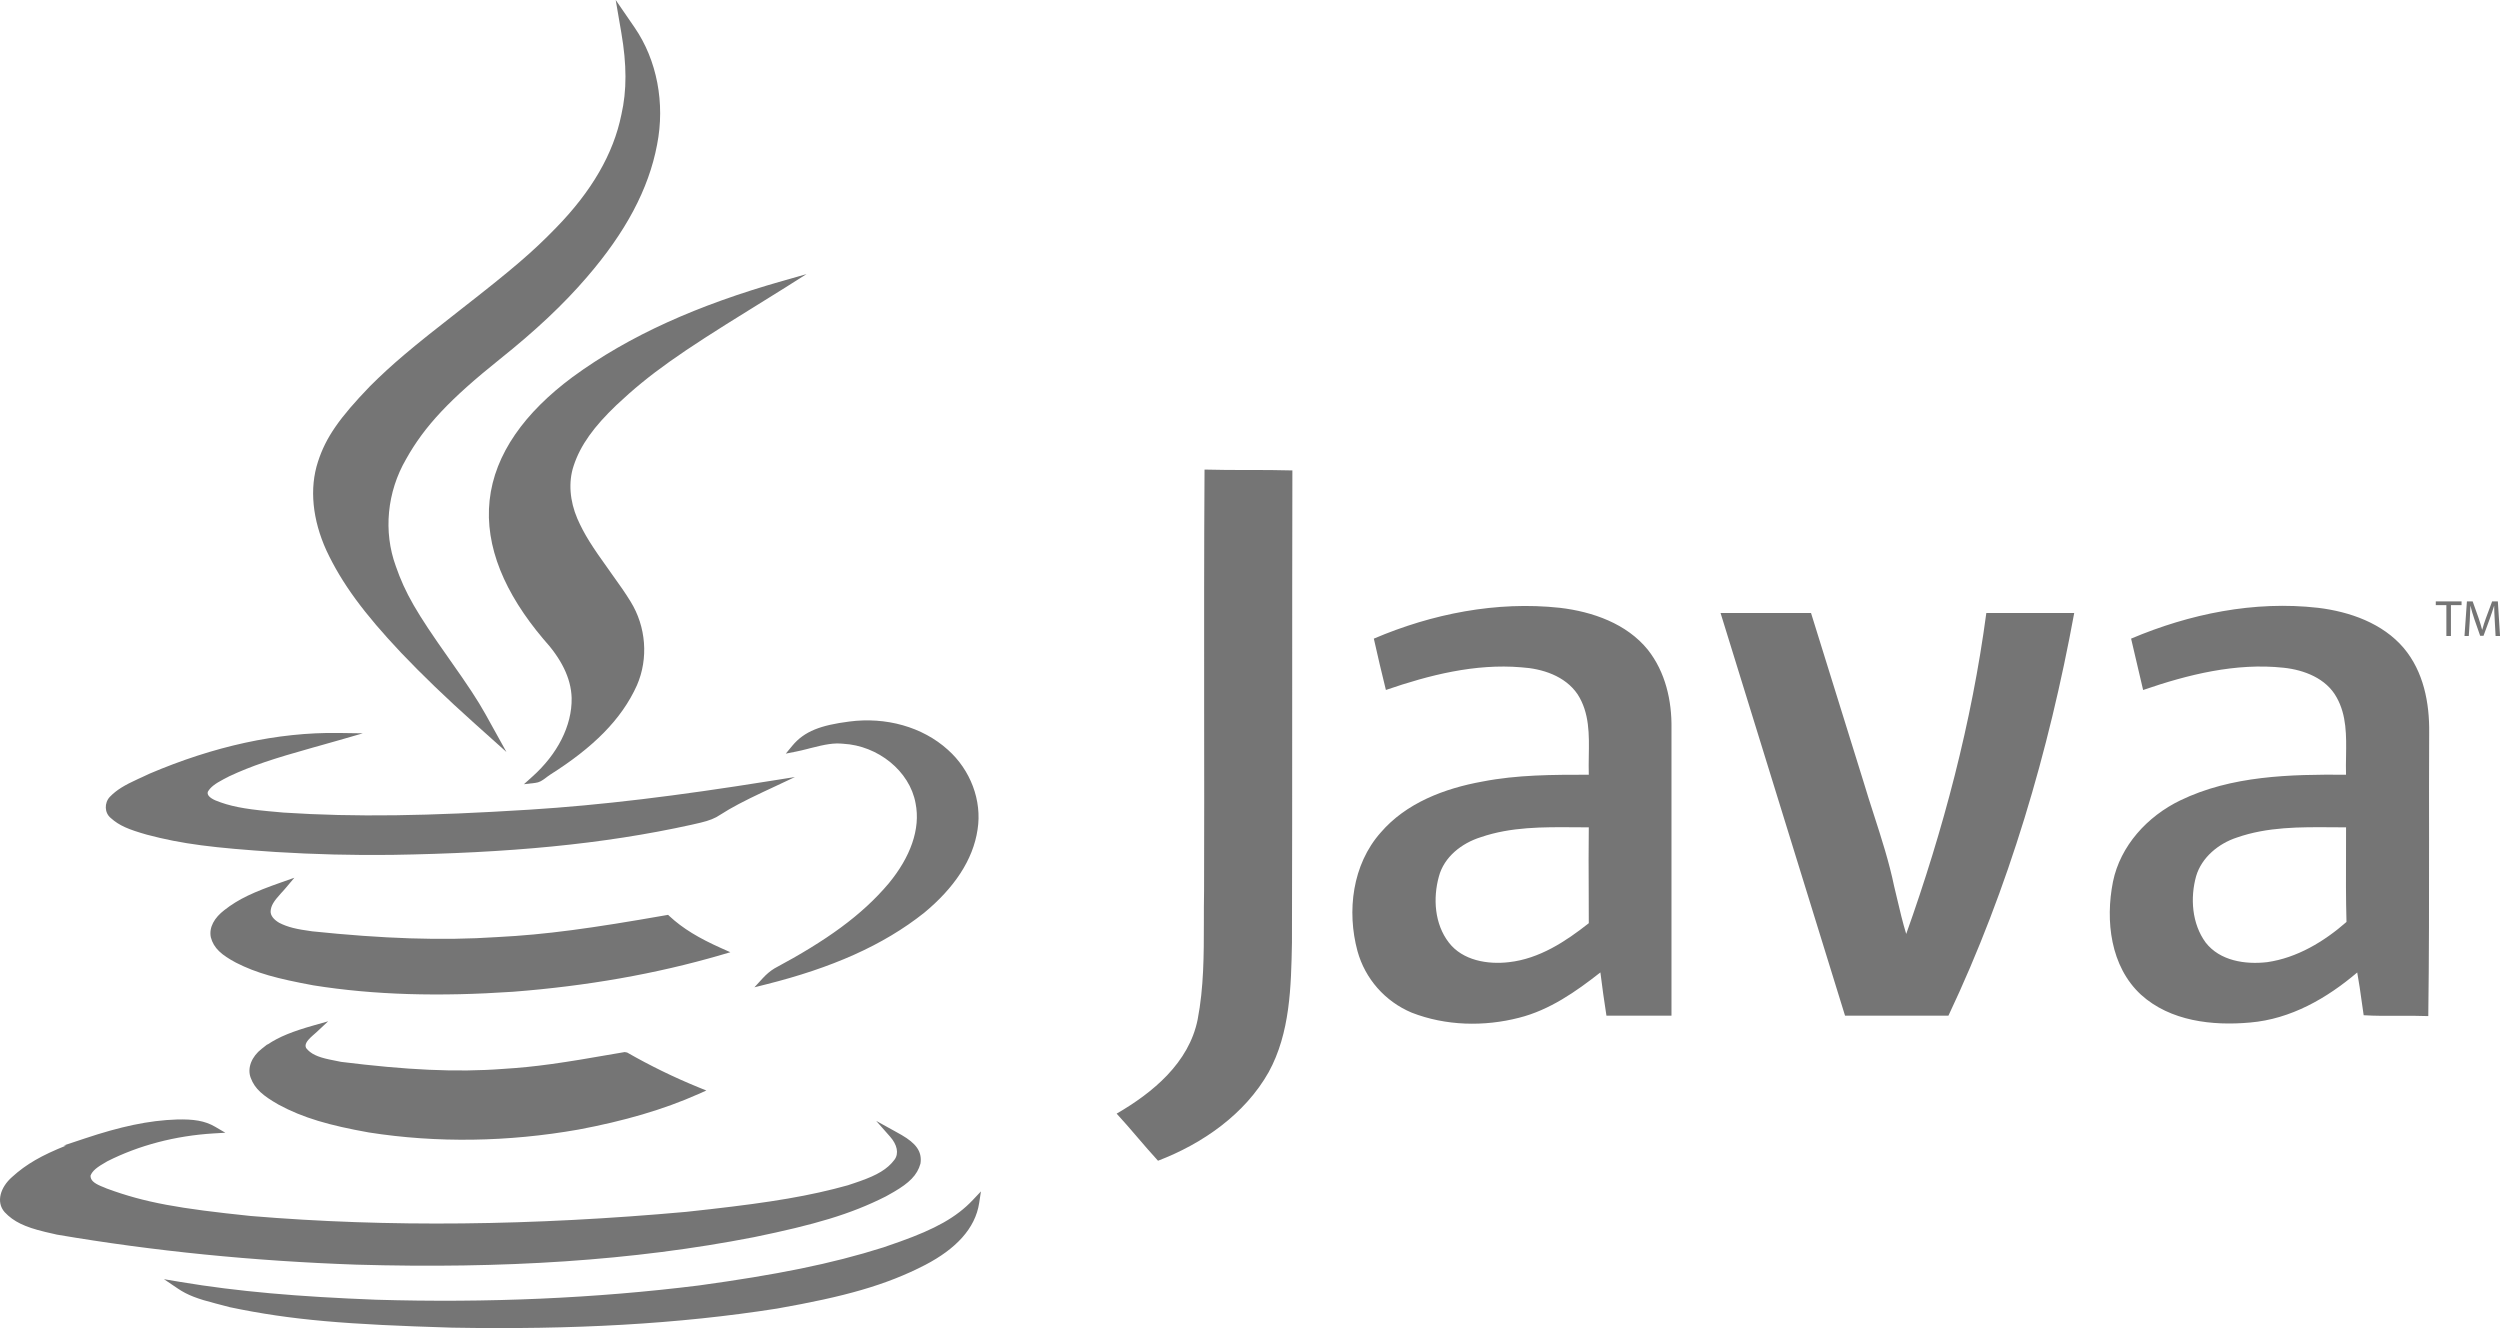
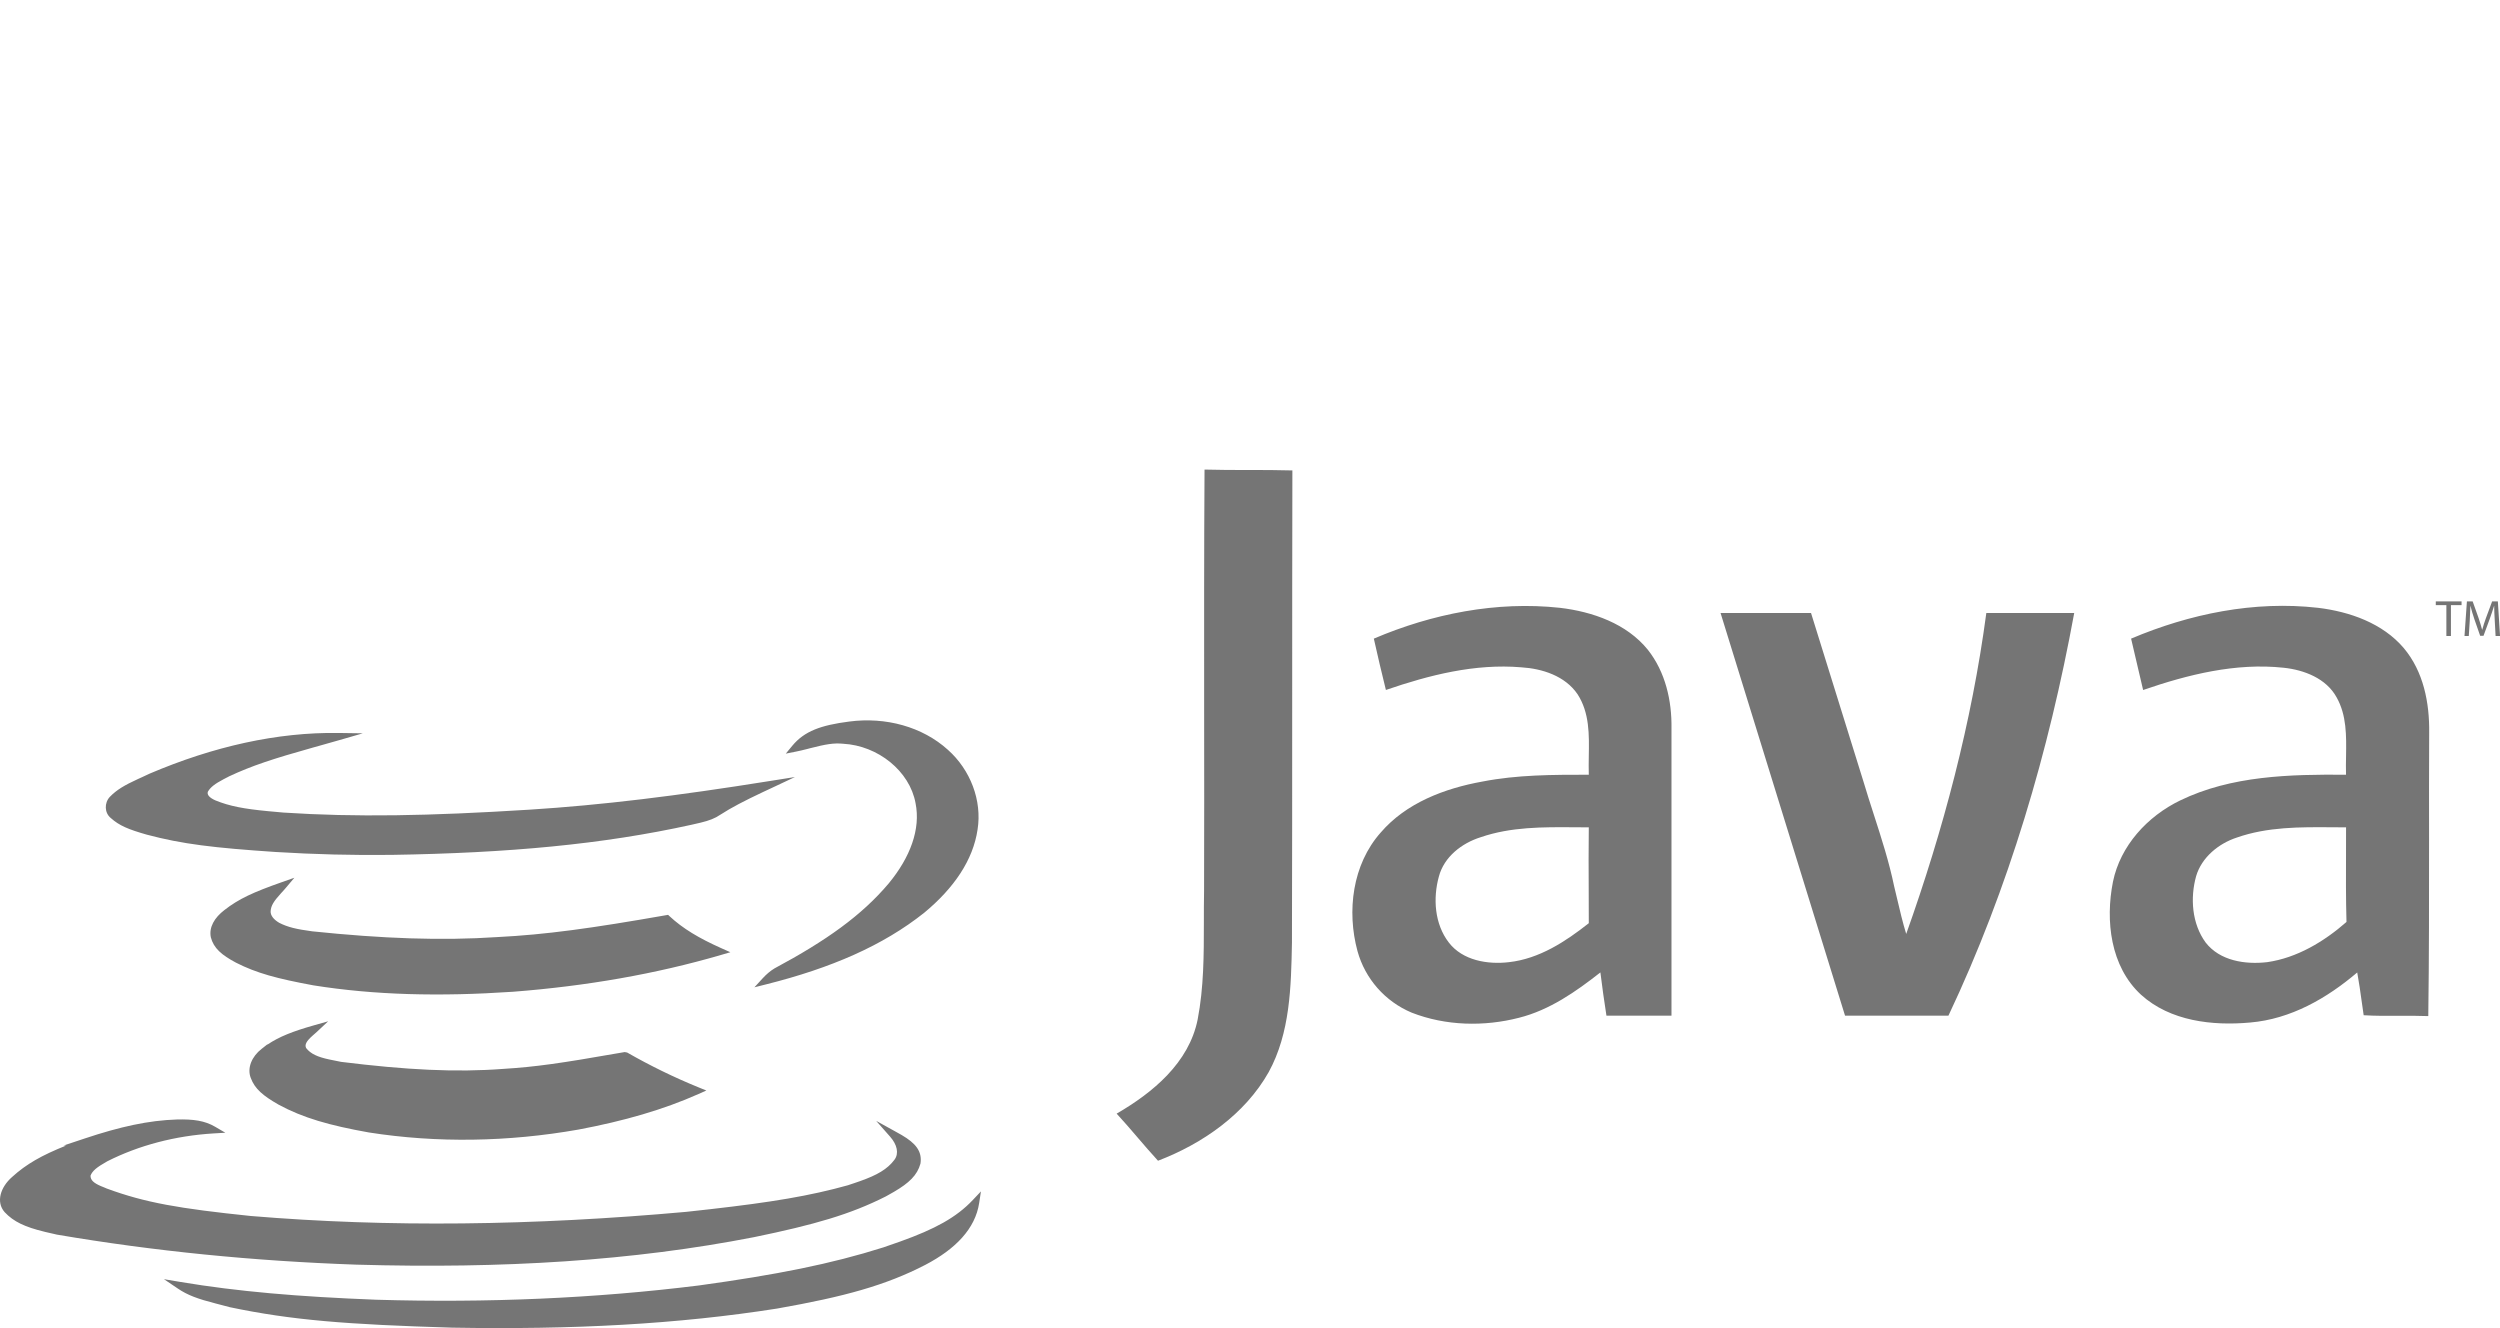
<svg xmlns="http://www.w3.org/2000/svg" width="64" height="34" viewBox="0 0 64 34" fill="none">
-   <path fill-rule="evenodd" clip-rule="evenodd" d="M15.908 2.932L15.907 2.936C15.705 3.937 15.143 4.902 14.234 5.832C13.637 6.449 13.119 6.891 11.795 7.923L11.761 7.95C10.534 8.905 10.04 9.322 9.47 9.889C8.689 10.7 8.34 11.198 8.14 11.82C7.916 12.504 7.999 13.307 8.357 14.094C8.753 14.938 9.318 15.703 10.27 16.712C10.818 17.288 11.424 17.87 12.137 18.509L12.965 19.251L12.427 18.281C12.229 17.925 11.986 17.557 11.504 16.875L11.489 16.853C10.659 15.68 10.373 15.185 10.132 14.492C9.81 13.609 9.908 12.594 10.394 11.757C10.87 10.903 11.525 10.212 12.793 9.197C13.711 8.464 14.428 7.791 15.028 7.091C16.014 5.948 16.607 4.842 16.821 3.705C17.03 2.646 16.82 1.539 16.245 0.703L15.762 0L15.906 0.839C16.046 1.654 16.048 2.317 15.908 2.932ZM14.655 9.654C13.438 10.558 12.662 11.62 12.534 12.808C12.406 13.993 12.926 15.194 13.909 16.358C14.363 16.855 14.619 17.352 14.634 17.866C14.648 18.583 14.264 19.313 13.63 19.88L13.412 20.076L13.704 20.042C13.803 20.03 13.868 19.993 13.987 19.902L14.01 19.884C14.046 19.856 14.07 19.84 14.093 19.826C15.177 19.139 15.911 18.423 16.306 17.542C16.604 16.857 16.54 16.043 16.144 15.402C16.01 15.184 15.888 15.008 15.629 14.648L15.611 14.622C15.15 13.982 14.958 13.681 14.78 13.277C14.587 12.826 14.546 12.341 14.685 11.926C14.86 11.39 15.211 10.916 15.777 10.374C16.636 9.564 17.42 9.023 19.224 7.908L19.247 7.894C19.671 7.632 19.865 7.512 20.102 7.362L20.647 7.017L20.026 7.194C17.867 7.809 16.115 8.584 14.655 9.654Z" fill="#757575" />
  <path fill-rule="evenodd" clip-rule="evenodd" d="M21.738 18.472C21.017 18.565 20.594 18.716 20.283 19.091L20.116 19.293L20.373 19.242C20.464 19.224 20.549 19.204 20.685 19.169L20.729 19.157C21.155 19.048 21.346 19.017 21.585 19.04C22.475 19.088 23.288 19.738 23.438 20.561C23.572 21.226 23.303 21.945 22.753 22.613C22.063 23.432 21.155 24.08 19.827 24.791C19.715 24.859 19.62 24.941 19.523 25.046L19.313 25.275L19.615 25.199C21.276 24.782 22.605 24.207 23.663 23.364C24.42 22.737 24.911 22.019 25.026 21.235C25.143 20.493 24.843 19.708 24.266 19.195C23.614 18.605 22.674 18.348 21.738 18.472ZM8.168 19.094C8.42 19.024 8.544 18.988 8.69 18.946L9.289 18.773L8.665 18.764C7.099 18.741 5.463 19.109 3.828 19.806C3.772 19.833 3.721 19.857 3.64 19.894L3.536 19.941C3.185 20.102 2.989 20.218 2.813 20.398C2.666 20.554 2.673 20.812 2.838 20.943C3.054 21.136 3.285 21.232 3.757 21.367C4.67 21.61 5.475 21.705 7.058 21.811C8.047 21.872 9.037 21.897 10.027 21.885C13.021 21.837 15.427 21.616 17.693 21.116C17.722 21.109 17.741 21.104 17.789 21.094C17.887 21.071 17.899 21.069 17.94 21.059C18.155 21.007 18.305 20.95 18.44 20.857C18.734 20.668 19.037 20.511 19.535 20.275L19.756 20.172L20.351 19.892L19.701 19.995C17.319 20.376 15.405 20.611 13.548 20.728C10.976 20.889 9.103 20.923 7.259 20.802C7.206 20.797 7.158 20.793 7.061 20.784C6.952 20.774 6.91 20.77 6.852 20.765C6.247 20.707 5.877 20.638 5.517 20.491C5.366 20.425 5.292 20.346 5.322 20.267C5.388 20.152 5.502 20.065 5.724 19.948L5.811 19.903L5.82 19.899L5.862 19.876C6.438 19.606 6.982 19.426 8.024 19.134L8.168 19.094ZM7.213 22.584L7.536 22.47L7.316 22.731C7.302 22.748 7.287 22.765 7.27 22.784C7.25 22.806 7.231 22.828 7.191 22.871C7.007 23.073 6.937 23.184 6.928 23.328C6.923 23.436 7.006 23.541 7.148 23.624C7.366 23.736 7.591 23.788 7.993 23.842C9.794 24.029 11.297 24.085 12.737 23.989C13.975 23.926 15.137 23.765 17.057 23.428L17.103 23.42L17.137 23.452C17.48 23.771 17.891 24.017 18.466 24.274L18.697 24.377L18.454 24.448C16.785 24.935 15.014 25.243 13.133 25.389C11.246 25.516 9.585 25.474 8.023 25.225C7.088 25.052 6.57 24.913 6.043 24.645C5.672 24.448 5.469 24.273 5.397 23.994C5.345 23.738 5.492 23.491 5.743 23.299C6.114 23.009 6.483 22.841 7.213 22.584ZM8.401 26.145L8.031 26.25C7.502 26.4 7.147 26.538 6.846 26.742V26.734L6.695 26.853C6.45 27.044 6.32 27.336 6.419 27.595C6.525 27.876 6.727 28.047 7.132 28.279C7.756 28.617 8.43 28.81 9.443 28.991C11.186 29.264 13.007 29.235 14.809 28.917C15.975 28.698 16.983 28.407 17.883 28.006L18.082 27.917L17.88 27.835C17.252 27.579 16.642 27.281 16.054 26.944L15.991 26.933L15.793 26.967C14.374 27.216 13.708 27.313 12.892 27.363C11.668 27.457 10.399 27.39 8.733 27.184C8.702 27.177 8.662 27.169 8.6 27.157L8.595 27.156C8.503 27.138 8.48 27.133 8.457 27.128L8.428 27.122C8.128 27.058 7.952 26.978 7.836 26.829C7.796 26.742 7.843 26.654 8.004 26.511C8.002 26.513 8.097 26.43 8.121 26.407L8.401 26.145ZM1.626 29.326L2.169 29.145C3.074 28.843 3.804 28.682 4.527 28.659C4.956 28.648 5.243 28.691 5.504 28.843L5.769 28.998L5.462 29.016C4.496 29.075 3.561 29.317 2.745 29.73C2.474 29.883 2.364 29.974 2.317 30.098C2.317 30.21 2.396 30.283 2.58 30.363C2.594 30.369 2.63 30.384 2.664 30.397C2.694 30.41 2.723 30.422 2.732 30.426C3.718 30.79 4.59 30.939 6.416 31.129C9.947 31.424 13.64 31.377 17.572 31.023C17.891 30.988 18.016 30.974 18.185 30.955C19.742 30.778 20.734 30.615 21.716 30.34L21.728 30.335L21.872 30.287C21.929 30.268 21.974 30.252 22.017 30.237C22.455 30.082 22.717 29.931 22.897 29.691C23.019 29.53 22.967 29.303 22.787 29.099L22.431 28.695L22.903 28.956C22.991 29.004 23.038 29.03 23.085 29.058C23.44 29.266 23.612 29.473 23.564 29.788C23.482 30.086 23.272 30.285 22.885 30.511C22.836 30.539 22.641 30.649 22.678 30.628C21.771 31.087 20.85 31.353 19.299 31.672C16.203 32.276 12.89 32.483 9.12 32.375C6.49 32.283 3.933 32.029 1.455 31.606L1.374 31.587L1.352 31.582C1.222 31.552 1.193 31.546 1.164 31.539L1.121 31.528C0.648 31.412 0.351 31.28 0.118 31.03C-0.111 30.768 0.016 30.389 0.306 30.134C0.671 29.801 1.064 29.578 1.693 29.326H1.626ZM24.906 30.718C24.479 31.171 23.931 31.465 23.048 31.782C22.928 31.824 22.845 31.853 22.615 31.933C21.27 32.359 19.875 32.634 17.898 32.907C15.232 33.239 12.473 33.357 9.627 33.273C7.626 33.195 6.091 33.064 4.619 32.818L4.197 32.747L4.551 32.986C4.803 33.157 5.063 33.252 5.524 33.37L5.635 33.399C5.752 33.429 5.814 33.444 5.882 33.464C7.466 33.797 8.88 33.907 11.574 33.988C14.664 34.043 17.356 33.898 19.895 33.499C21.608 33.197 22.675 32.905 23.689 32.38C24.462 31.976 24.968 31.454 25.067 30.795L25.112 30.5L24.906 30.718Z" fill="#757575" />
  <path fill-rule="evenodd" clip-rule="evenodd" d="M30.824 22.812C30.829 21.273 30.828 19.733 30.826 18.192C30.825 16.137 30.823 14.081 30.836 12.021C31.21 12.032 31.585 12.032 31.96 12.032C32.336 12.032 32.711 12.032 33.085 12.043C33.08 14.053 33.08 16.067 33.08 18.081C33.08 20.096 33.08 22.112 33.074 24.127L33.074 24.134C33.052 25.26 33.029 26.441 32.478 27.447C31.873 28.52 30.792 29.276 29.645 29.715C29.465 29.519 29.293 29.319 29.121 29.118C28.945 28.913 28.77 28.708 28.586 28.509C29.512 27.973 30.439 27.206 30.66 26.099C30.818 25.278 30.819 24.444 30.819 23.611C30.819 23.345 30.819 23.078 30.824 22.812ZM62.356 15.492H62.627V16.281H62.744V15.492H63.016V15.395H62.356V15.492ZM63.865 15.872L63.866 15.892L63.887 16.281H64.001L63.945 15.395H63.799L63.64 15.823C63.604 15.921 63.572 16.021 63.545 16.122H63.542C63.518 16.03 63.489 15.932 63.452 15.823L63.3 15.395H63.153L63.091 16.281H63.201L63.225 15.9C63.233 15.77 63.238 15.64 63.242 15.51H63.244C63.273 15.626 63.306 15.741 63.345 15.854L63.492 16.276H63.578L63.736 15.846C63.781 15.724 63.816 15.612 63.848 15.51H63.851C63.851 15.613 63.858 15.752 63.865 15.872ZM35.17 16.349C36.659 15.713 38.313 15.384 39.934 15.56C40.772 15.659 41.643 15.965 42.184 16.633C42.635 17.203 42.801 17.937 42.79 18.649V26.001H41.125C41.067 25.633 41.016 25.264 40.97 24.894C40.342 25.387 39.669 25.858 38.886 26.055C37.993 26.285 37.011 26.264 36.14 25.924C35.458 25.638 34.946 25.056 34.751 24.346C34.476 23.327 34.618 22.133 35.347 21.312C35.997 20.556 36.978 20.183 37.949 20.008C38.842 19.833 39.757 19.833 40.673 19.833C40.668 19.677 40.671 19.517 40.673 19.357C40.683 18.808 40.693 18.248 40.386 17.773C40.066 17.302 39.481 17.116 38.942 17.083C37.762 16.984 36.593 17.28 35.479 17.663C35.369 17.225 35.269 16.787 35.17 16.349ZM37.905 21.433C37.42 21.585 36.968 21.936 36.835 22.44C36.681 22.999 36.725 23.656 37.089 24.128C37.441 24.588 38.082 24.697 38.633 24.631C39.405 24.544 40.077 24.105 40.673 23.634C40.673 23.36 40.672 23.087 40.671 22.814C40.668 22.27 40.666 21.727 40.673 21.18C40.552 21.18 40.43 21.179 40.308 21.178C39.499 21.172 38.681 21.166 37.905 21.433ZM59.342 15.56C57.709 15.374 56.055 15.714 54.556 16.349C54.606 16.57 54.658 16.79 54.711 17.011C54.763 17.228 54.815 17.446 54.864 17.664C56.011 17.269 57.235 16.963 58.459 17.094C58.988 17.149 59.551 17.368 59.816 17.85C60.076 18.31 60.067 18.834 60.059 19.353C60.056 19.514 60.053 19.675 60.058 19.833C58.625 19.822 57.125 19.855 55.813 20.491C54.974 20.896 54.28 21.652 54.092 22.572C53.894 23.569 54.026 24.741 54.809 25.464C55.559 26.144 56.64 26.264 57.599 26.177C58.647 26.089 59.573 25.552 60.345 24.895C60.391 25.147 60.427 25.399 60.462 25.655C60.478 25.766 60.493 25.878 60.51 25.99C60.811 26.008 61.112 26.007 61.413 26.005C61.663 26.004 61.914 26.002 62.164 26.012C62.185 24.499 62.184 22.99 62.184 21.48C62.183 20.574 62.182 19.668 62.187 18.76C62.197 17.992 62.043 17.193 61.536 16.59C60.996 15.955 60.157 15.659 59.342 15.56ZM56.464 24.128C56.111 23.645 56.066 22.987 56.221 22.429C56.364 21.947 56.795 21.596 57.258 21.443C58.047 21.166 58.877 21.172 59.698 21.178C59.819 21.179 59.939 21.18 60.059 21.18C60.059 21.385 60.058 21.589 60.058 21.794V21.796C60.056 22.401 60.053 23.004 60.07 23.602C59.496 24.105 58.802 24.522 58.041 24.631C57.478 24.697 56.828 24.598 56.464 24.128ZM46.362 15.692H44.046C44.562 17.369 45.081 19.042 45.599 20.716C46.145 22.477 46.69 24.238 47.233 26.001H49.88C51.424 22.736 52.449 19.241 53.1 15.692H50.85C50.476 18.497 49.748 21.247 48.799 23.909C48.709 23.616 48.637 23.311 48.566 23.007C48.541 22.902 48.516 22.797 48.491 22.693C48.362 22.069 48.166 21.461 47.97 20.854C47.88 20.576 47.791 20.298 47.708 20.019C47.481 19.296 47.258 18.576 47.035 17.856C46.811 17.135 46.588 16.415 46.362 15.692Z" fill="#757575" />
</svg>